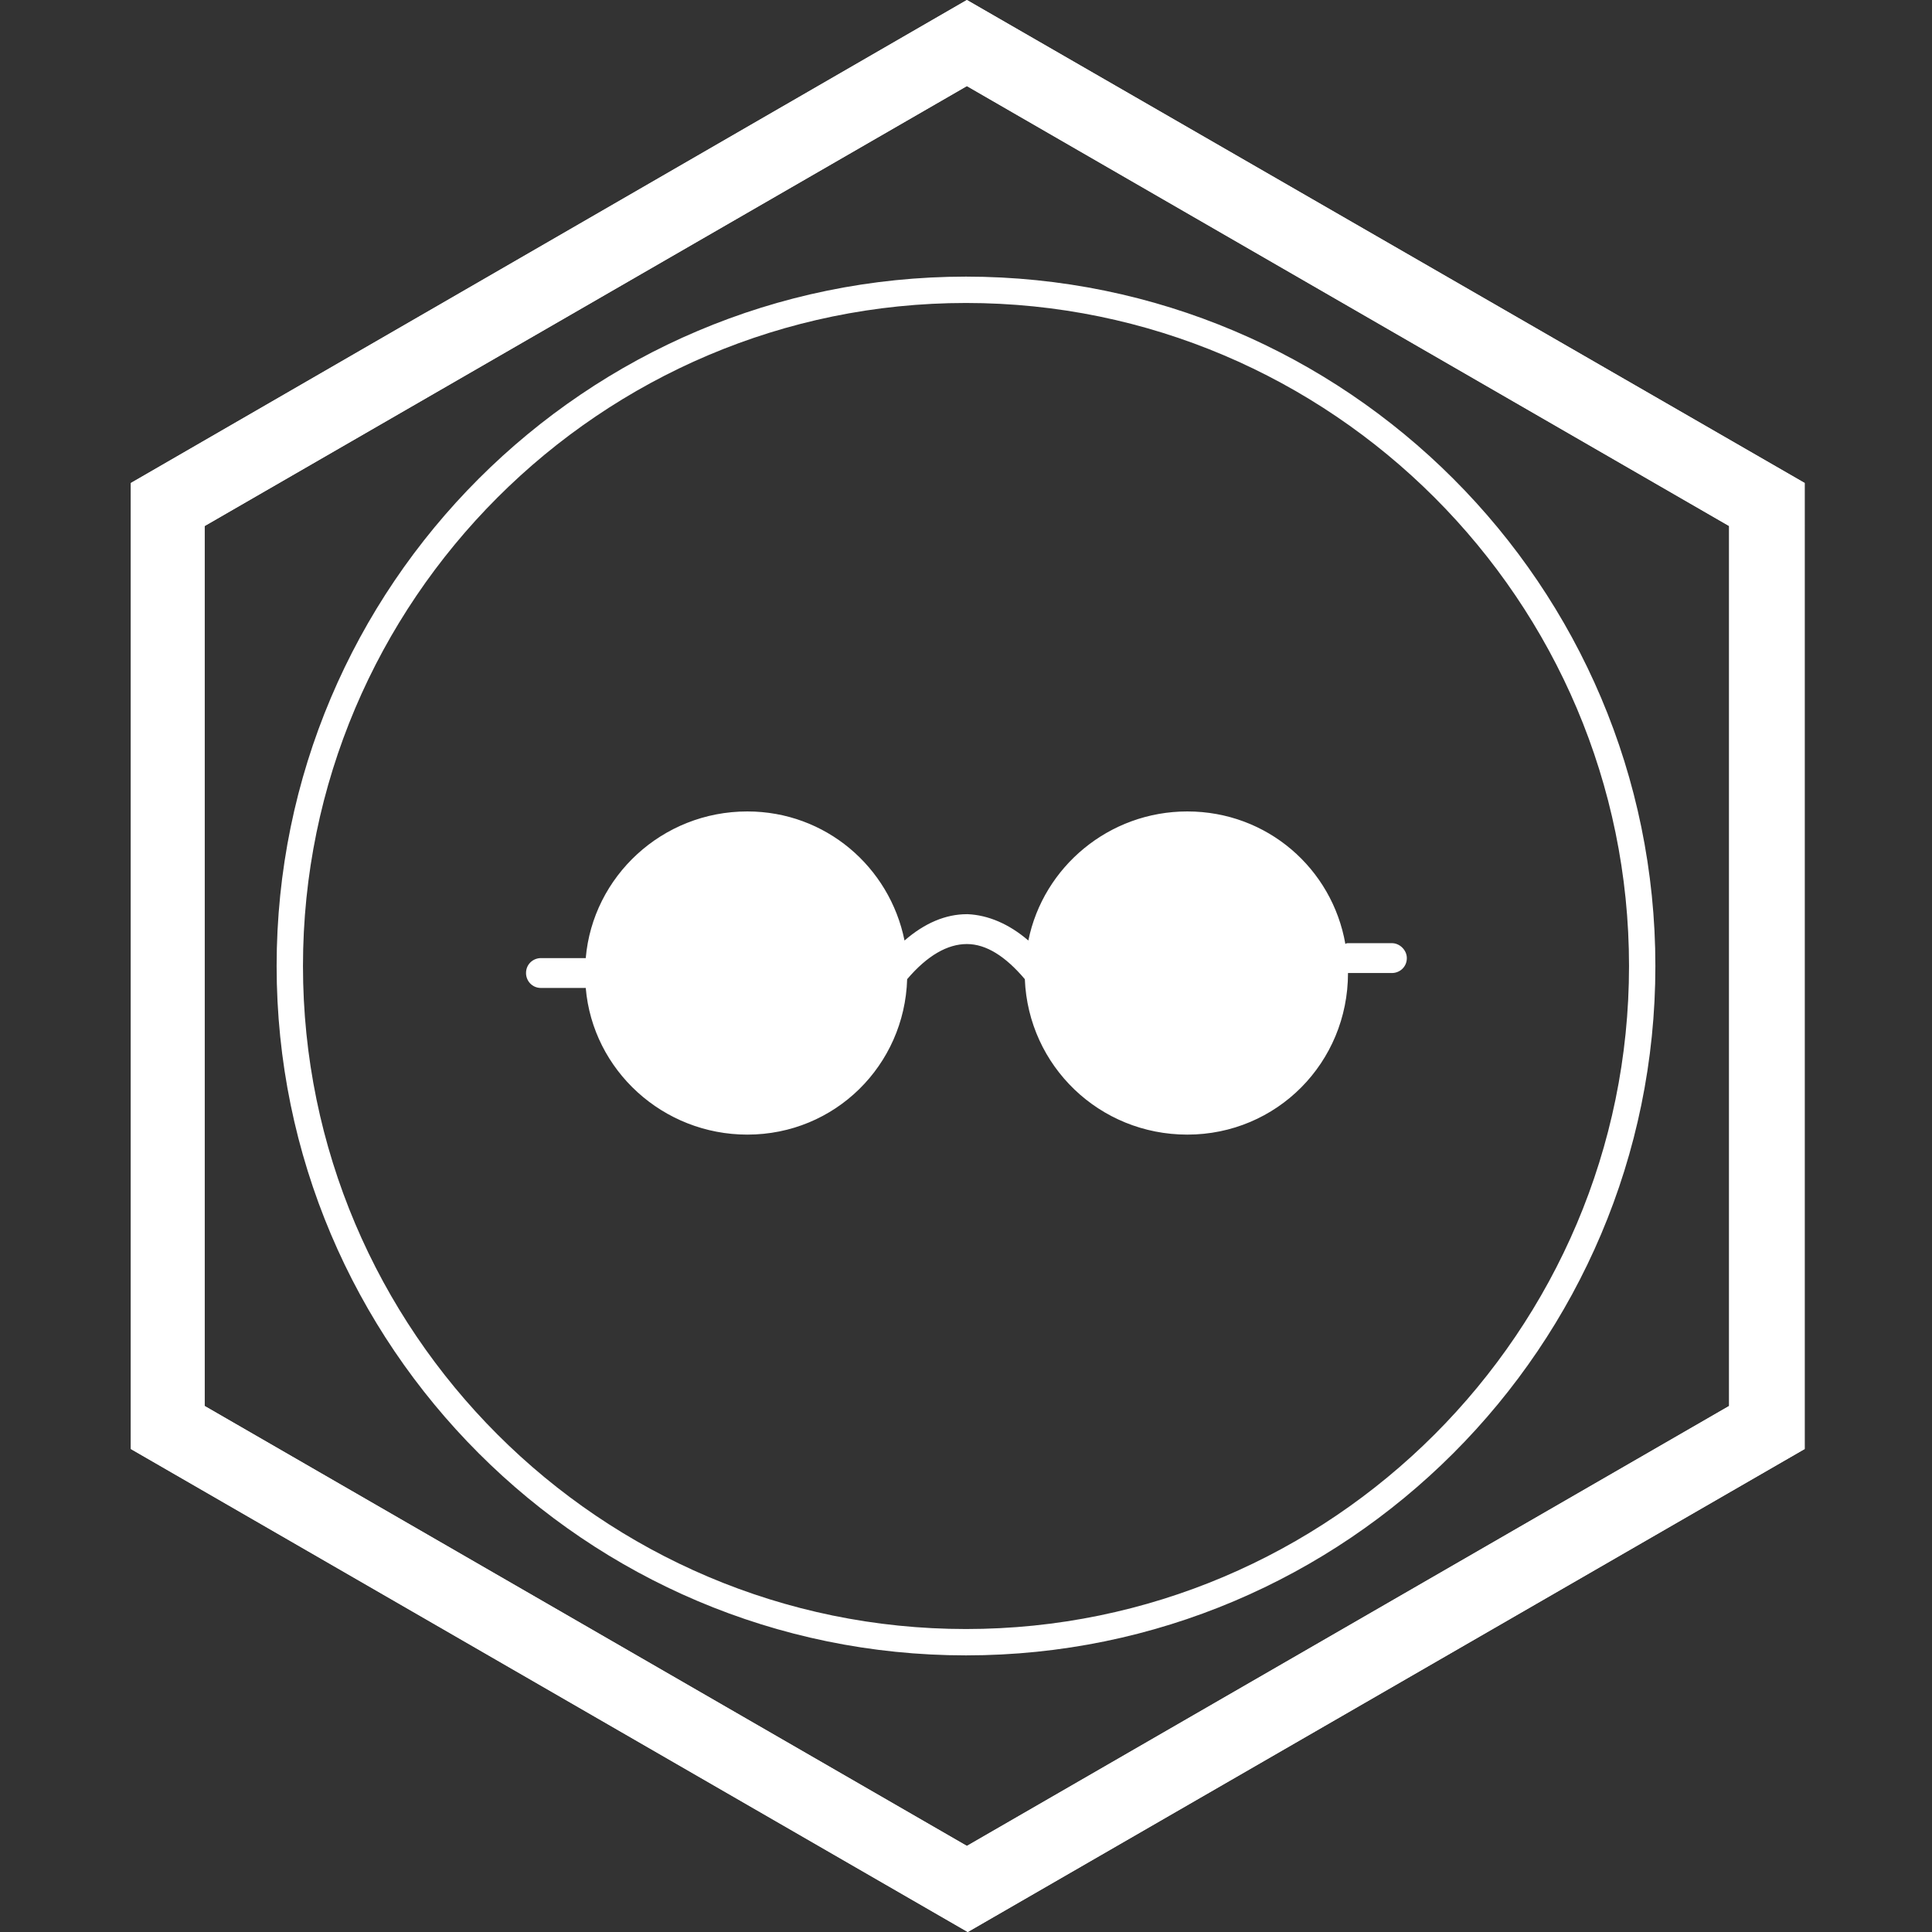
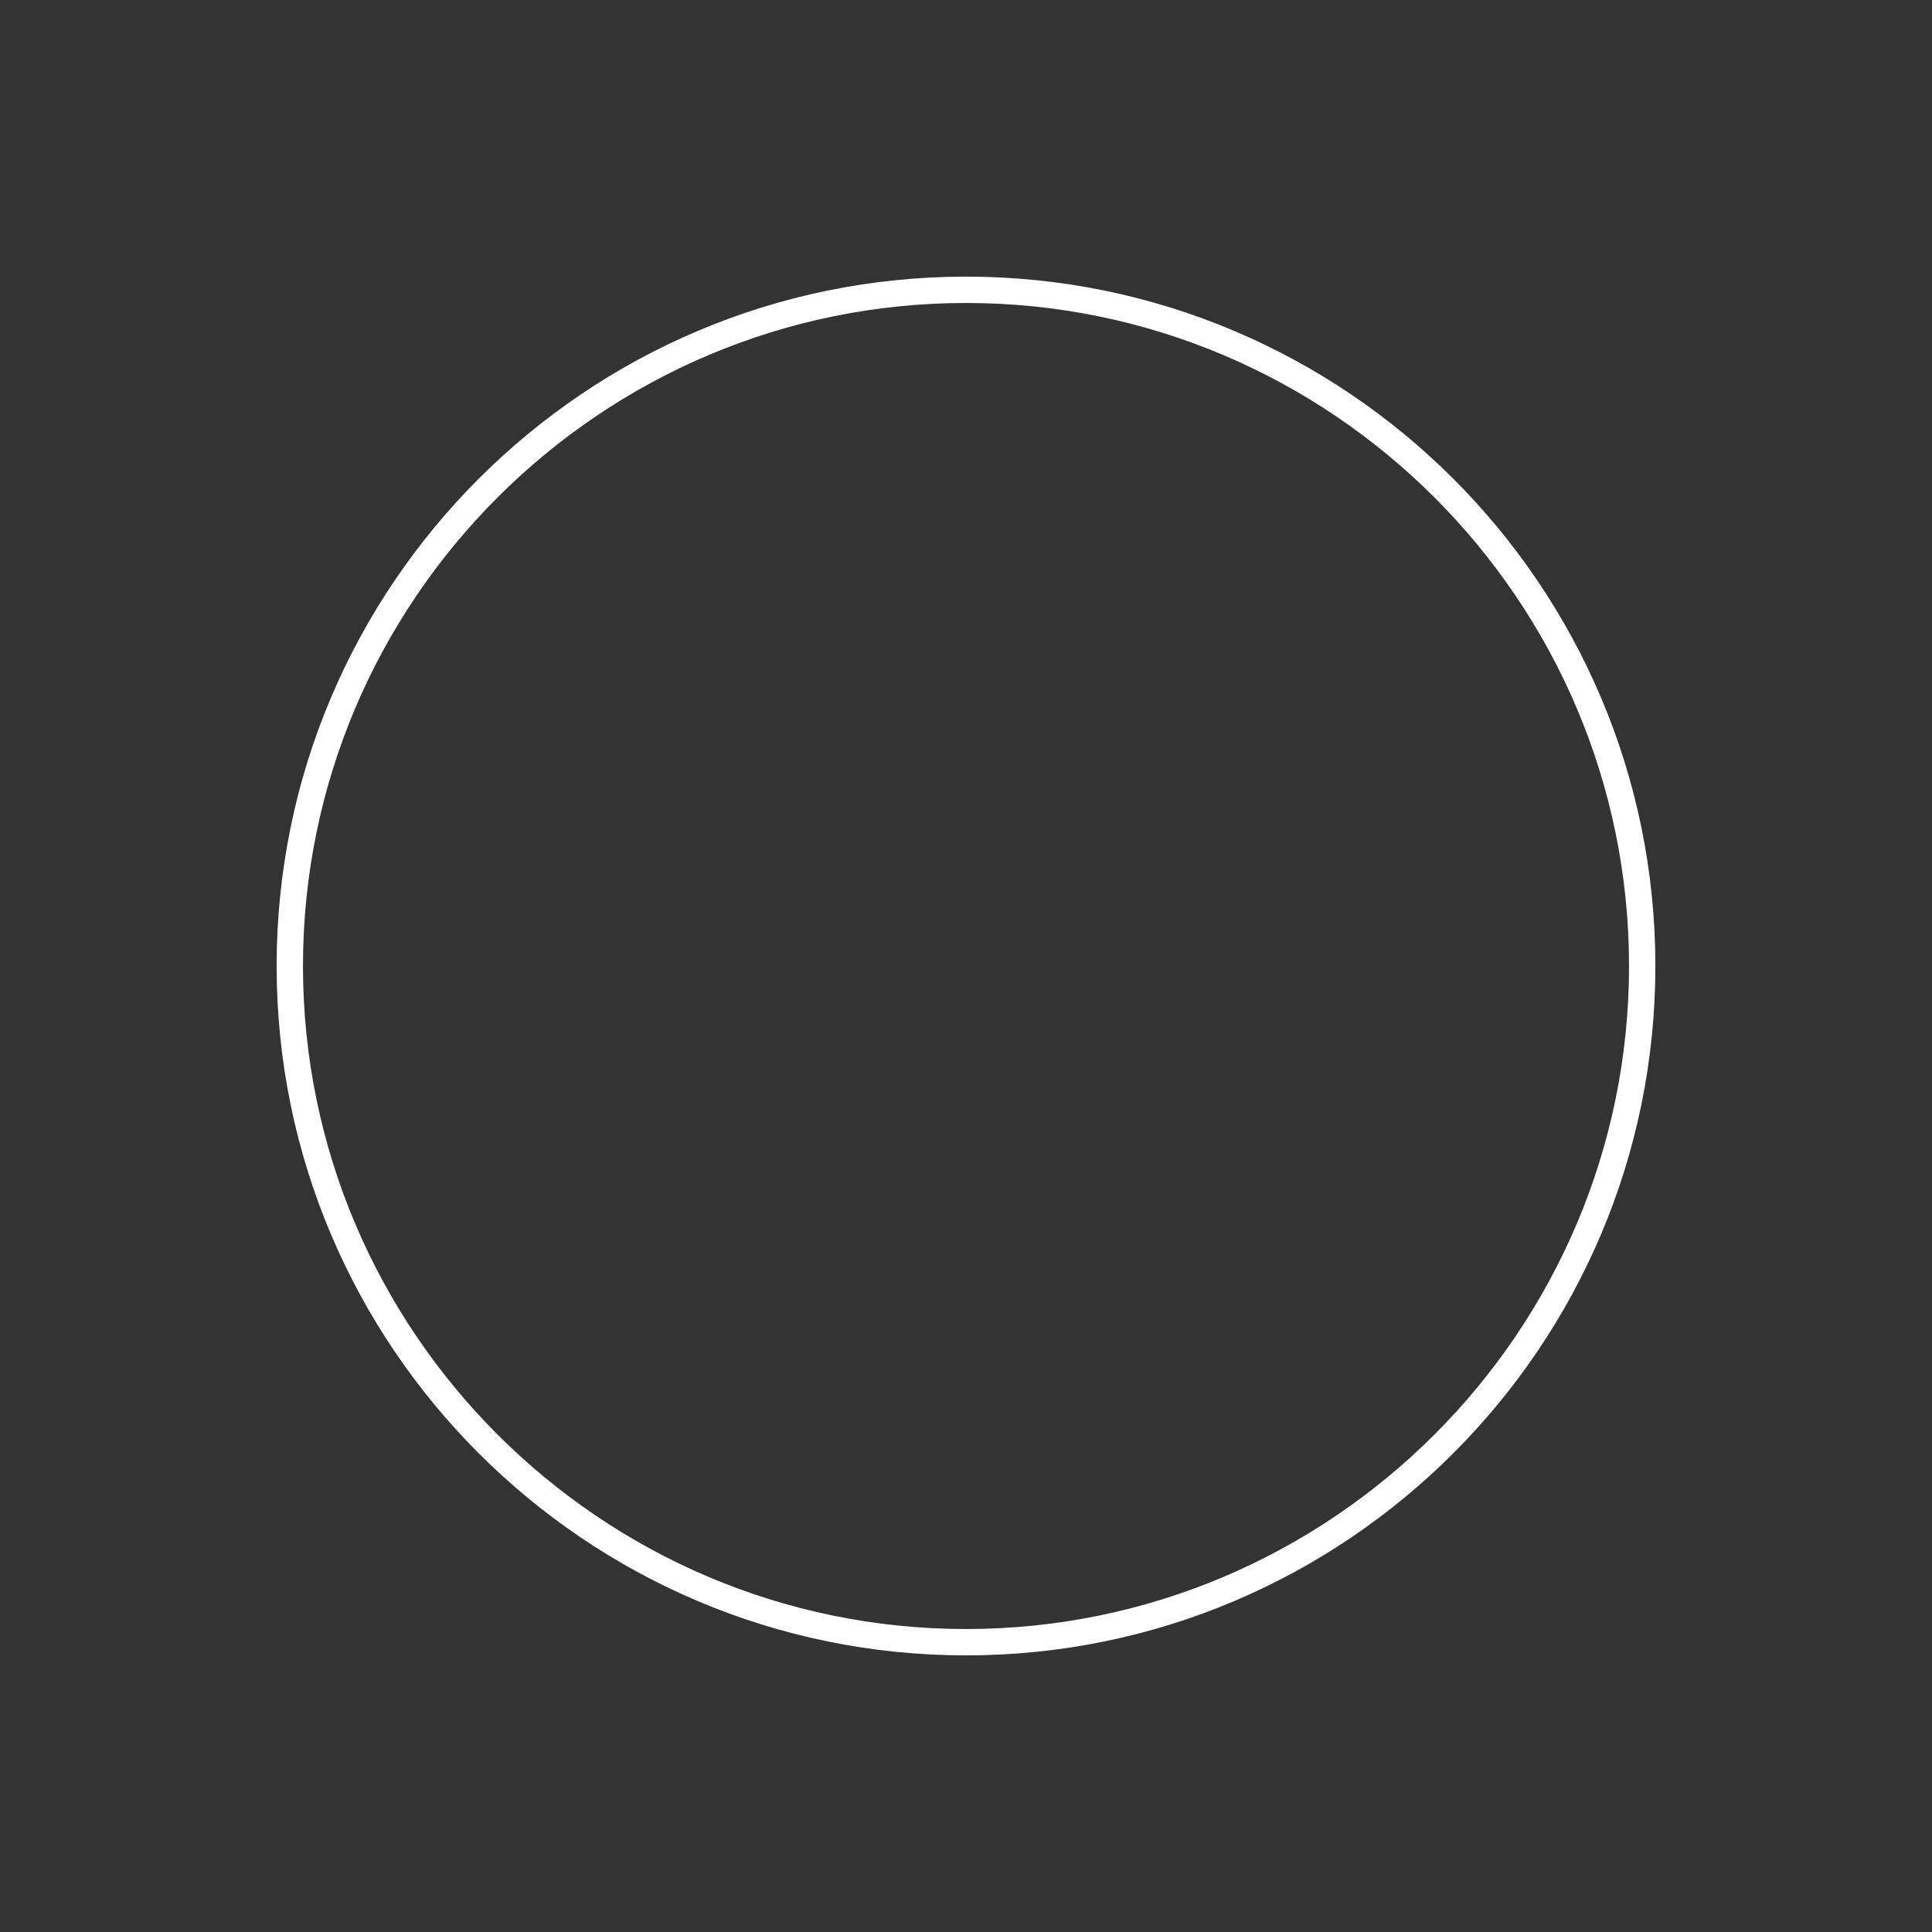
<svg xmlns="http://www.w3.org/2000/svg" version="1.1" x="0px" y="0px" viewBox="0 0 220 220" style="enable-background:new 0 0 220 220;" xml:space="preserve">
  <rect x="0" y="0" width="220" height="220" fill="#333333" stroke="none" />
  <style type="text/css">
	.Drop_x0020_Shadow{fill:none;}
	.Outer_x0020_Glow_x0020_5_x0020_pt{fill:none;}
	.Blue_x0020_Neon{fill:none;stroke:#8AACDA;stroke-width:7;stroke-linecap:round;stroke-linejoin:round;}
	.Chrome_x0020_Highlight{fill:url(#SVGID_1_);stroke:#FFFFFF;stroke-width:0.363;stroke-miterlimit:1;}
	.Jive_GS{fill:#FFDD00;}
	.Alyssa_GS{fill:#A6D0E4;}
	.st0{fill:#FFFFFF;}
</style>
  <linearGradient id="SVGID_1_" gradientUnits="userSpaceOnUse" x1="-1440" y1="0" x2="-1440" y2="-1">
    <stop offset="0" style="stop-color:#656565" />
    <stop offset="0.618" style="stop-color:#1B1B1B" />
    <stop offset="0.629" style="stop-color:#545454" />
    <stop offset="0.983" style="stop-color:#3E3E3E" />
  </linearGradient>
  <g id="Read_x5F_more_x5F_normal">
-     <path class="st0" d="M110.1,0L14.9,55v110l95.3,55l95.3-55V55L110.1,0z M196.9,160.1l-86.8,50.1l-86.8-50.1V59.9l86.8-50.1   l86.8,50.1V160.1z" />
-     <path class="st0" d="M110.1,0L14.9,55v110l95.3,55l95.3-55V55L110.1,0z M196.9,160.1l-86.8,50.1l-86.8-50.1V59.9l86.8-50.1   l86.8,50.1V160.1z" />
-   </g>
+     </g>
  <g id="Read_x5F_more_x5F_element">
-     <path class="st0" d="M158.5,107.4h-5c-0.1,0-0.2,0-0.3,0.1c-1.5-8.6-8.9-15.1-18-15.1c-8.9,0-16.4,6.3-18.1,14.7   c-2.2-1.9-4.6-2.9-6.9-3c0,0,0,0-0.1,0c-2.4,0-4.8,1-7.1,3c-1.7-8.4-9-14.7-17.9-14.7c-9.7,0-17.6,7.4-18.4,16.7c0,0-0.1,0-0.1,0   h-5c-0.9,0-1.7,0.7-1.7,1.7c0,0.9,0.7,1.7,1.7,1.7h5c0,0,0.1,0,0.1,0c0.8,9.4,8.8,16.7,18.4,16.7c10,0,17.9-7.9,18.2-17.7   c2.3-2.7,4.6-4,6.8-4c0,0,0,0,0,0c2.2,0,4.4,1.4,6.6,4c0.4,9.9,8.5,17.7,18.5,17.7c10.2,0,18.3-8.2,18.3-18.4h5   c0.9,0,1.7-0.7,1.7-1.7C160.2,108.2,159.4,107.4,158.5,107.4z" />
-   </g>
+     </g>
  <g id="Read_x5F_more_x5F_hover">
    <g>
      <path class="st0" d="M110,188.5c-43.3,0-78.5-35.2-78.5-78.5S66.7,31.5,110,31.5s78.5,35.2,78.5,78.5S153.3,188.5,110,188.5z     M110,34.5c-41.6,0-75.5,33.9-75.5,75.5s33.9,75.5,75.5,75.5s75.5-33.9,75.5-75.5S151.6,34.5,110,34.5z" />
    </g>
  </g>
</svg>